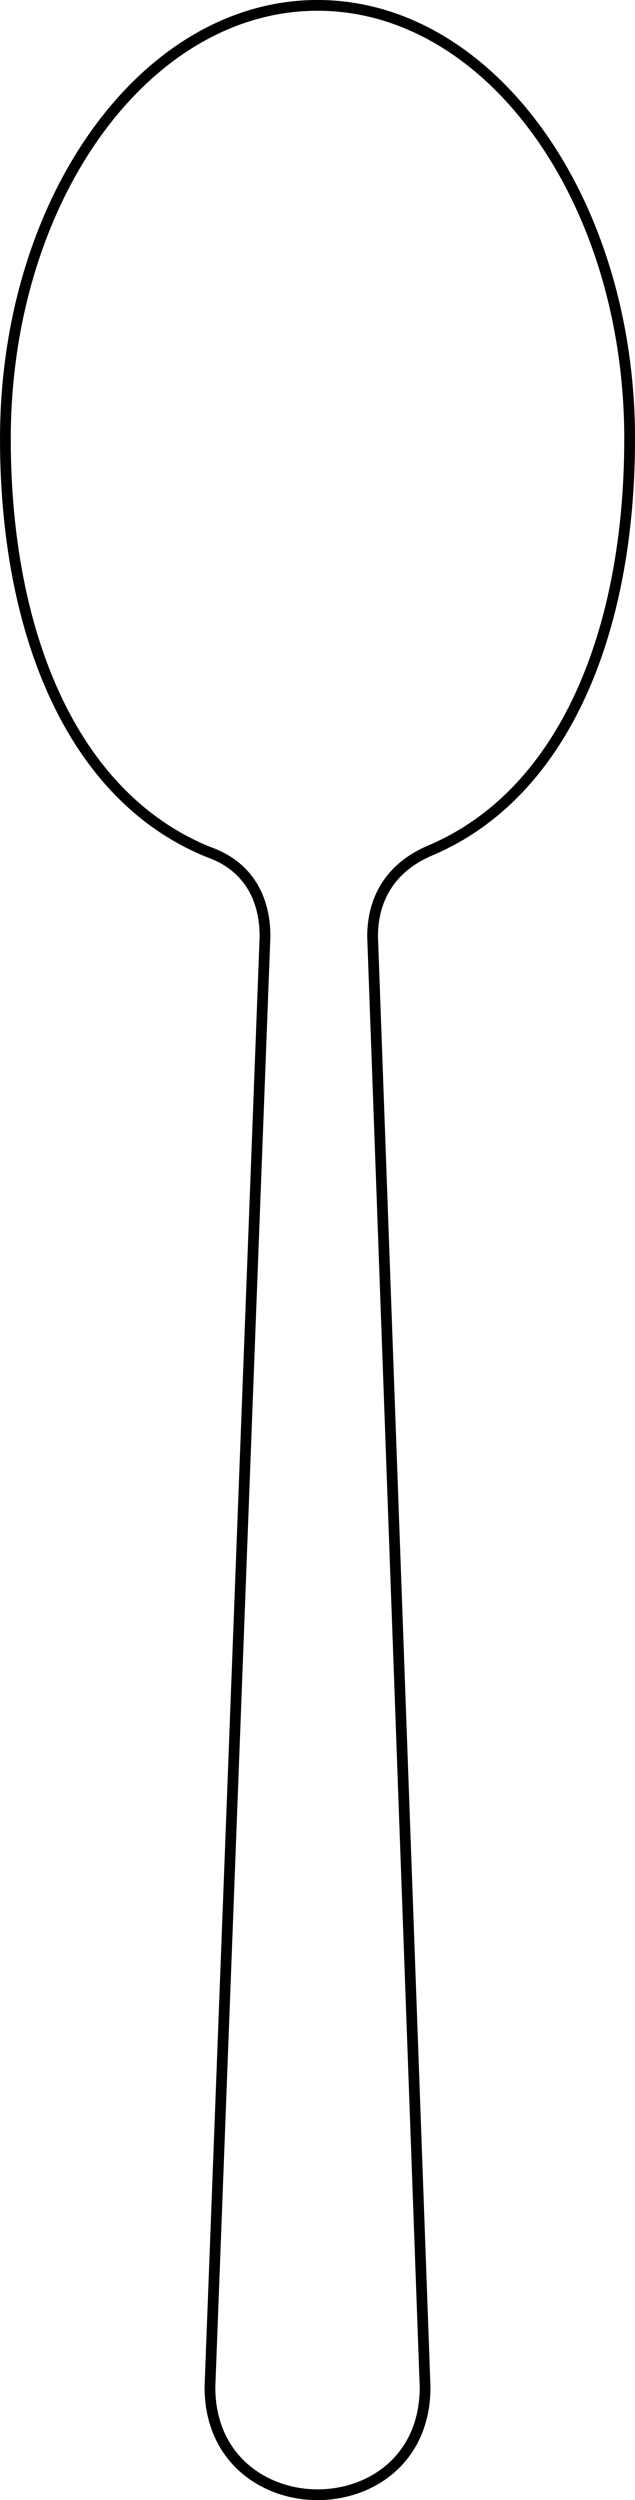
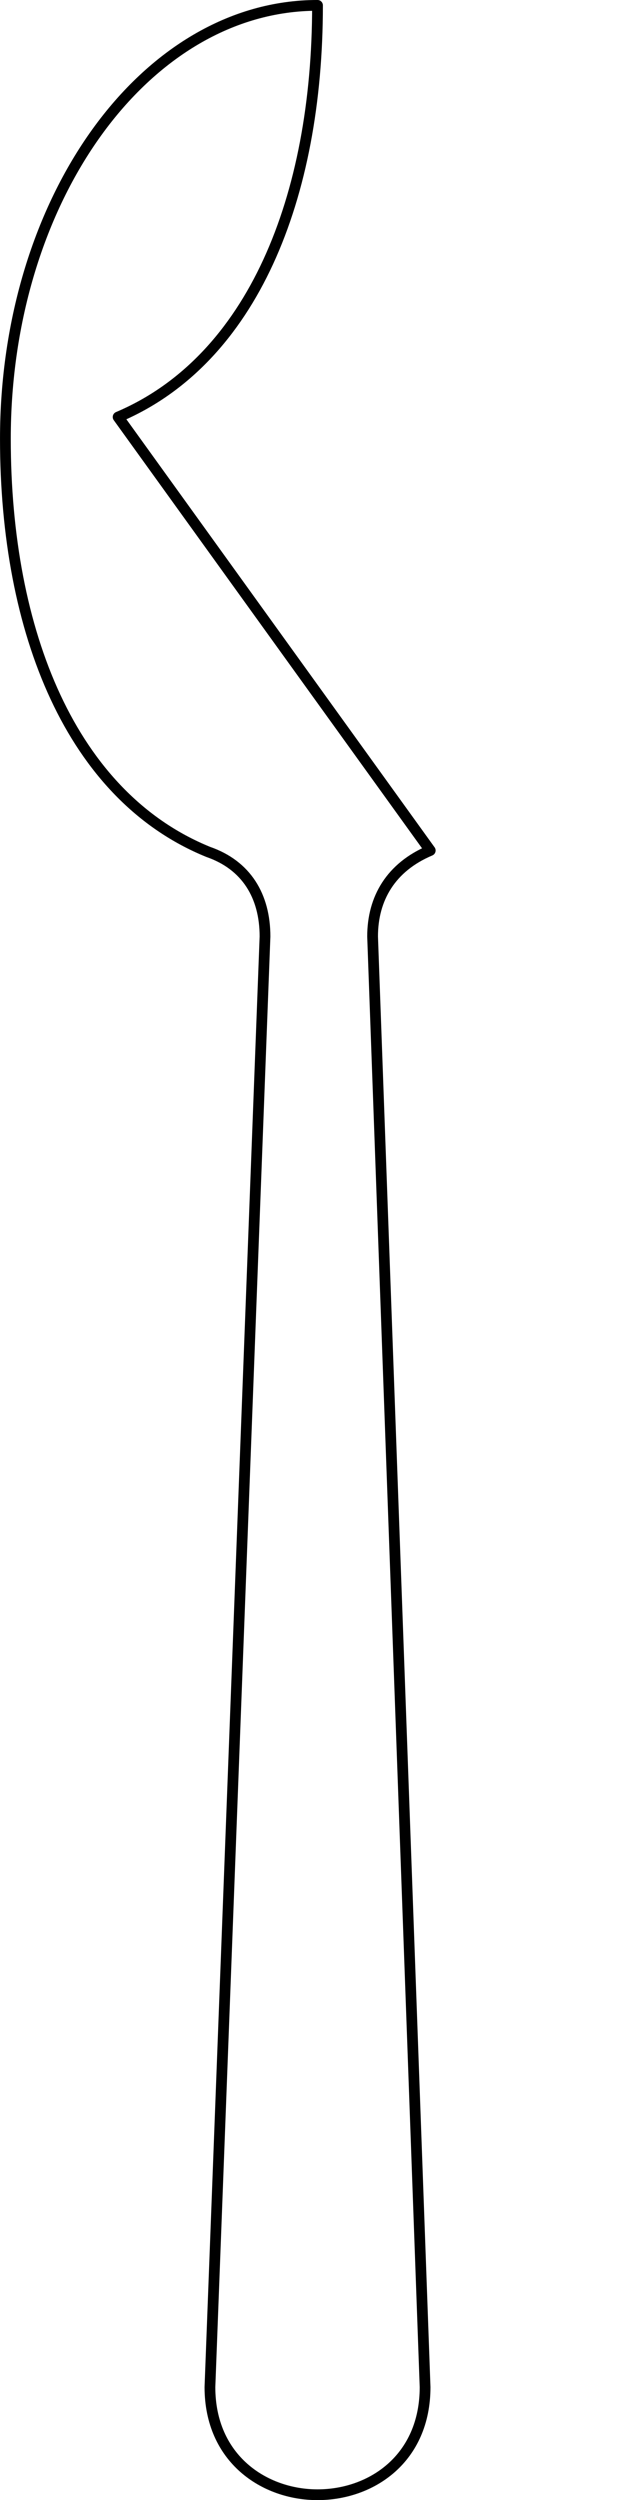
<svg xmlns="http://www.w3.org/2000/svg" viewBox="0 0 177.08 696.66">
-   <path d="M119.98 236.99c-10.986 4.633-16.077 13.367-16.077 23.977l14.641 404.2c0 20-15 30-30 30-14.826 0-30-10-30-30 5.117-134.73 10.247-269.46 15.359-404.2 0-11.306-5.224-19.898-15.814-23.57-38.167-15.514-56.585-61.189-56.585-115.12 0-66.703 38.969-120.78 87.04-120.78s87.04 54.074 87.04 120.78c0 53.468-18.102 98.821-55.604 114.71z" stroke-linejoin="round" stroke-linecap="round" stroke-width="3" fill="none" stroke="#000" />
+   <path d="M119.98 236.99c-10.986 4.633-16.077 13.367-16.077 23.977l14.641 404.2c0 20-15 30-30 30-14.826 0-30-10-30-30 5.117-134.73 10.247-269.46 15.359-404.2 0-11.306-5.224-19.898-15.814-23.57-38.167-15.514-56.585-61.189-56.585-115.12 0-66.703 38.969-120.78 87.04-120.78c0 53.468-18.102 98.821-55.604 114.71z" stroke-linejoin="round" stroke-linecap="round" stroke-width="3" fill="none" stroke="#000" />
</svg>